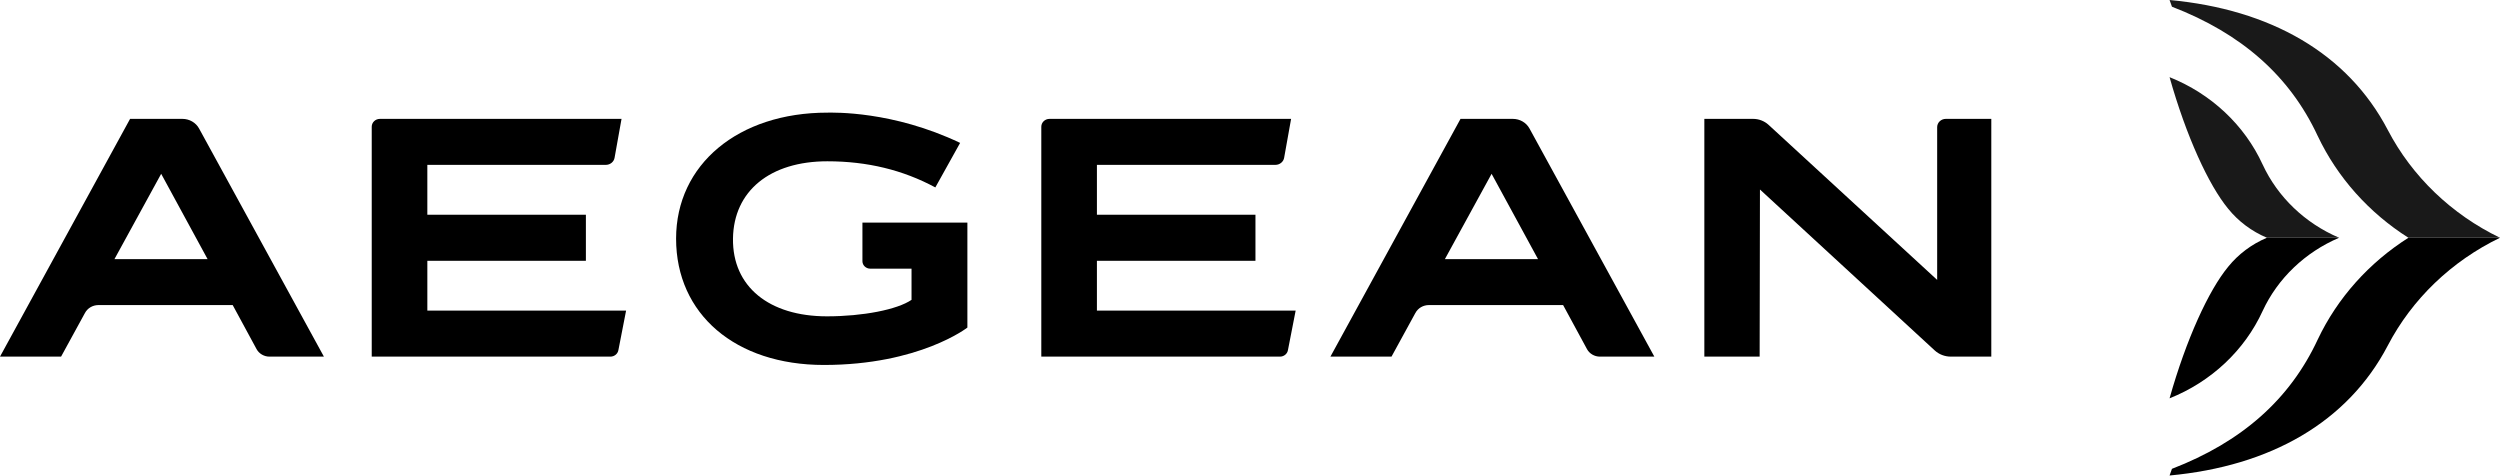
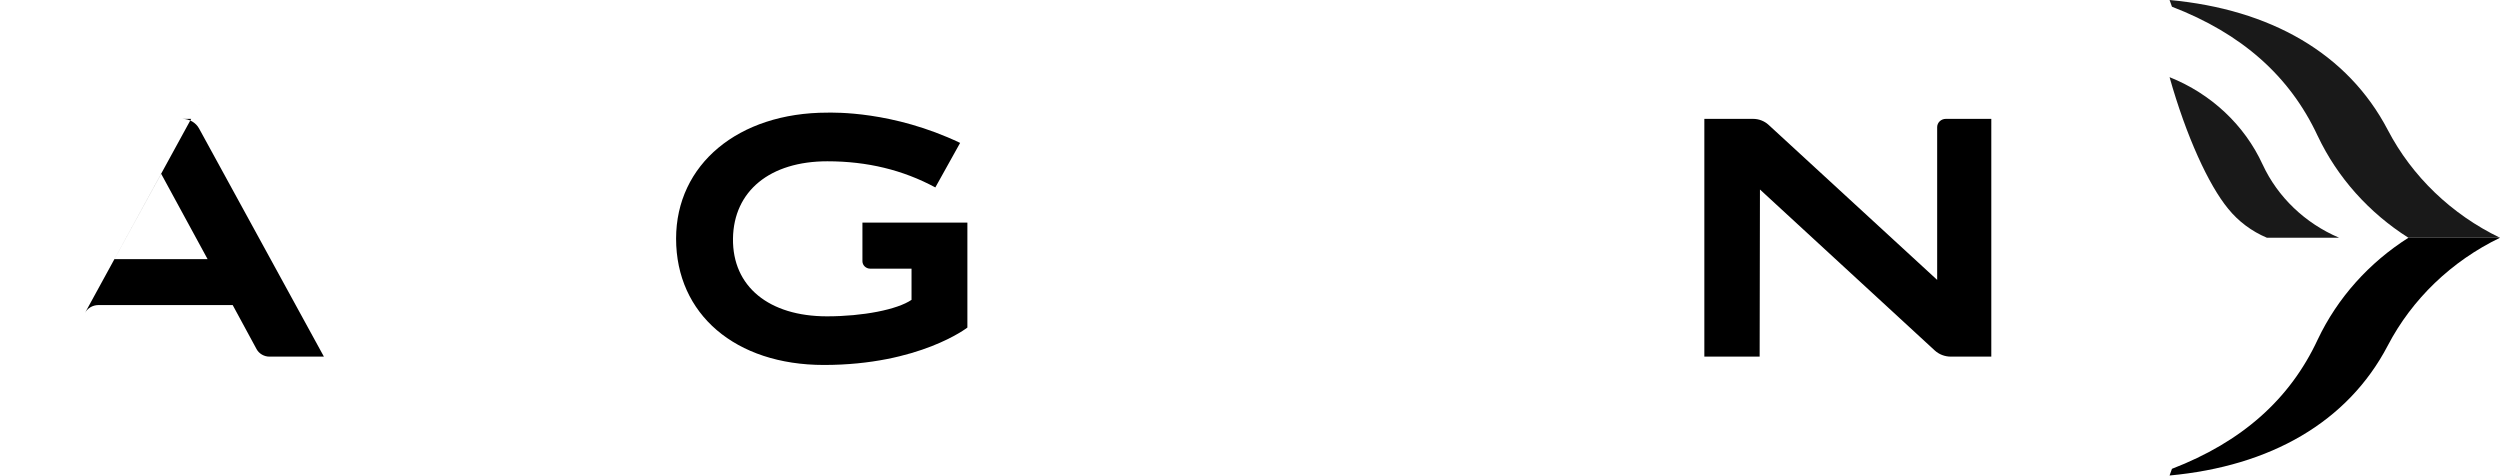
<svg xmlns="http://www.w3.org/2000/svg" id="b" width="650" height="123.63" viewBox="0 0 650 123.63">
  <defs>
    <style>.d{fill:#191919;}.d,.e{fill-rule:evenodd;}</style>
  </defs>
  <g id="c">
    <path class="d" d="M626.186,61.815h23.814c-12.594-6.077-22.866-15.932-29.173-28.02-10.427-19.959-30.562-31.378-56.741-33.795l.623,1.744c18.106,6.974,30.647,18.006,37.905,33.627l.006.003c5.117,10.802,13.342,19.962,23.568,26.441Z" />
    <path class="e" d="M626.186,61.815h23.814c-12.594,6.077-22.866,15.936-29.173,28.022v.003c-10.427,19.957-30.562,31.376-56.741,33.79l.623-1.738c18.106-6.977,30.647-18.01,37.905-33.628l.006-.009c5.117-10.796,13.342-19.957,23.568-26.439Z" />
    <path class="d" d="M564.085,20.063c4.319,15.313,10.144,28.045,15.261,34.237l.006.006c2.626,3.241,6.067,5.834,10.047,7.509h18.775c-8.848-3.767-15.965-10.572-19.881-19.024l-.006-.006c-4.679-10.233-13.38-18.41-24.202-22.722Z" />
-     <path class="e" d="M564.085,103.567c4.319-15.31,10.144-28.048,15.261-34.234l.006-.009c2.626-3.238,6.067-5.834,10.047-7.509h18.775c-8.848,3.77-15.965,10.569-19.881,19.017l-.006.013c-4.679,10.232-13.38,18.41-24.202,22.722Z" />
-     <path class="e" d="M160.784,91.031l1.999-10.268h-51.673v-12.95h41.181c.026,0,.042-.019.042-.041v-11.937h-41.224v-12.971h46.403c1.136,0,2.103-.785,2.281-1.856l1.807-10.1h-62.82c-1.181,0-2.129.913-2.129,2.043v59.772h62.048c1.035,0,1.911-.716,2.084-1.691Z" />
-     <path class="e" d="M334.866,91.031l2.003-10.268h-51.671v-12.95h41.177c.026,0,.044-.019.044-.041v-11.937h-41.22v-12.971h46.399c1.135,0,2.099-.785,2.281-1.856l1.807-10.1h-62.817c-1.178,0-2.129.913-2.129,2.043v59.772h62.048c1.032,0,1.909-.716,2.079-1.691Z" />
    <path class="e" d="M457.585,49.267l45.422,41.829c1.135,1.045,2.629,1.626,4.211,1.626h10.521V30.907h-11.825c-1.246,0-2.252.964-2.252,2.155v39.711l-43.875-40.351c-1.079-.973-2.5-1.515-3.988-1.515h-12.67v61.815h14.378l.079-43.455Z" />
-     <path class="e" d="M22.08,81.391c.672-1.275,2.027-2.074,3.524-2.074h34.896l6.204,11.45c.653,1.197,1.955,1.956,3.365,1.956h14.148l-32.461-59.318c-.844-1.536-2.511-2.497-4.316-2.497h-13.619L0,92.722h15.879l6.2-11.332ZM41.906,45.19l12.069,22.185h-24.22l12.151-22.185Z" />
-     <path class="e" d="M367.992,81.391c.675-1.275,2.026-2.074,3.523-2.074h34.893l6.208,11.45c.649,1.197,1.95,1.956,3.363,1.956h14.152l-32.466-59.318c-.842-1.536-2.506-2.497-4.316-2.497h-13.614l-33.823,61.815h15.881l6.199-11.332ZM387.815,45.19l12.073,22.185h-24.22l12.147-22.185Z" />
+     <path class="e" d="M22.08,81.391c.672-1.275,2.027-2.074,3.524-2.074h34.896l6.204,11.45c.653,1.197,1.955,1.956,3.365,1.956h14.148l-32.461-59.318c-.844-1.536-2.511-2.497-4.316-2.497h-13.619h15.879l6.2-11.332ZM41.906,45.19l12.069,22.185h-24.22l12.151-22.185Z" />
    <path class="e" d="M251.521,85.165v-27.295h-27.289v10.037c0,1.074.913,1.945,2.034,1.945h10.732v8.108c-3.713,2.533-12.632,4.286-21.982,4.286-15.074,0-24.603-7.74-24.44-20.199.16-12.393,9.627-20.112,24.535-20.112,10.389,0,19.654,2.259,28.075,6.797l6.445-11.578c-17.594-8.375-32.942-7.868-34.52-7.868-23.159,0-39.328,13.473-39.328,32.76,0,19.645,15.433,32.844,38.416,32.844,24.867,0,37.323-9.726,37.323-9.726Z" />
  </g>
</svg>